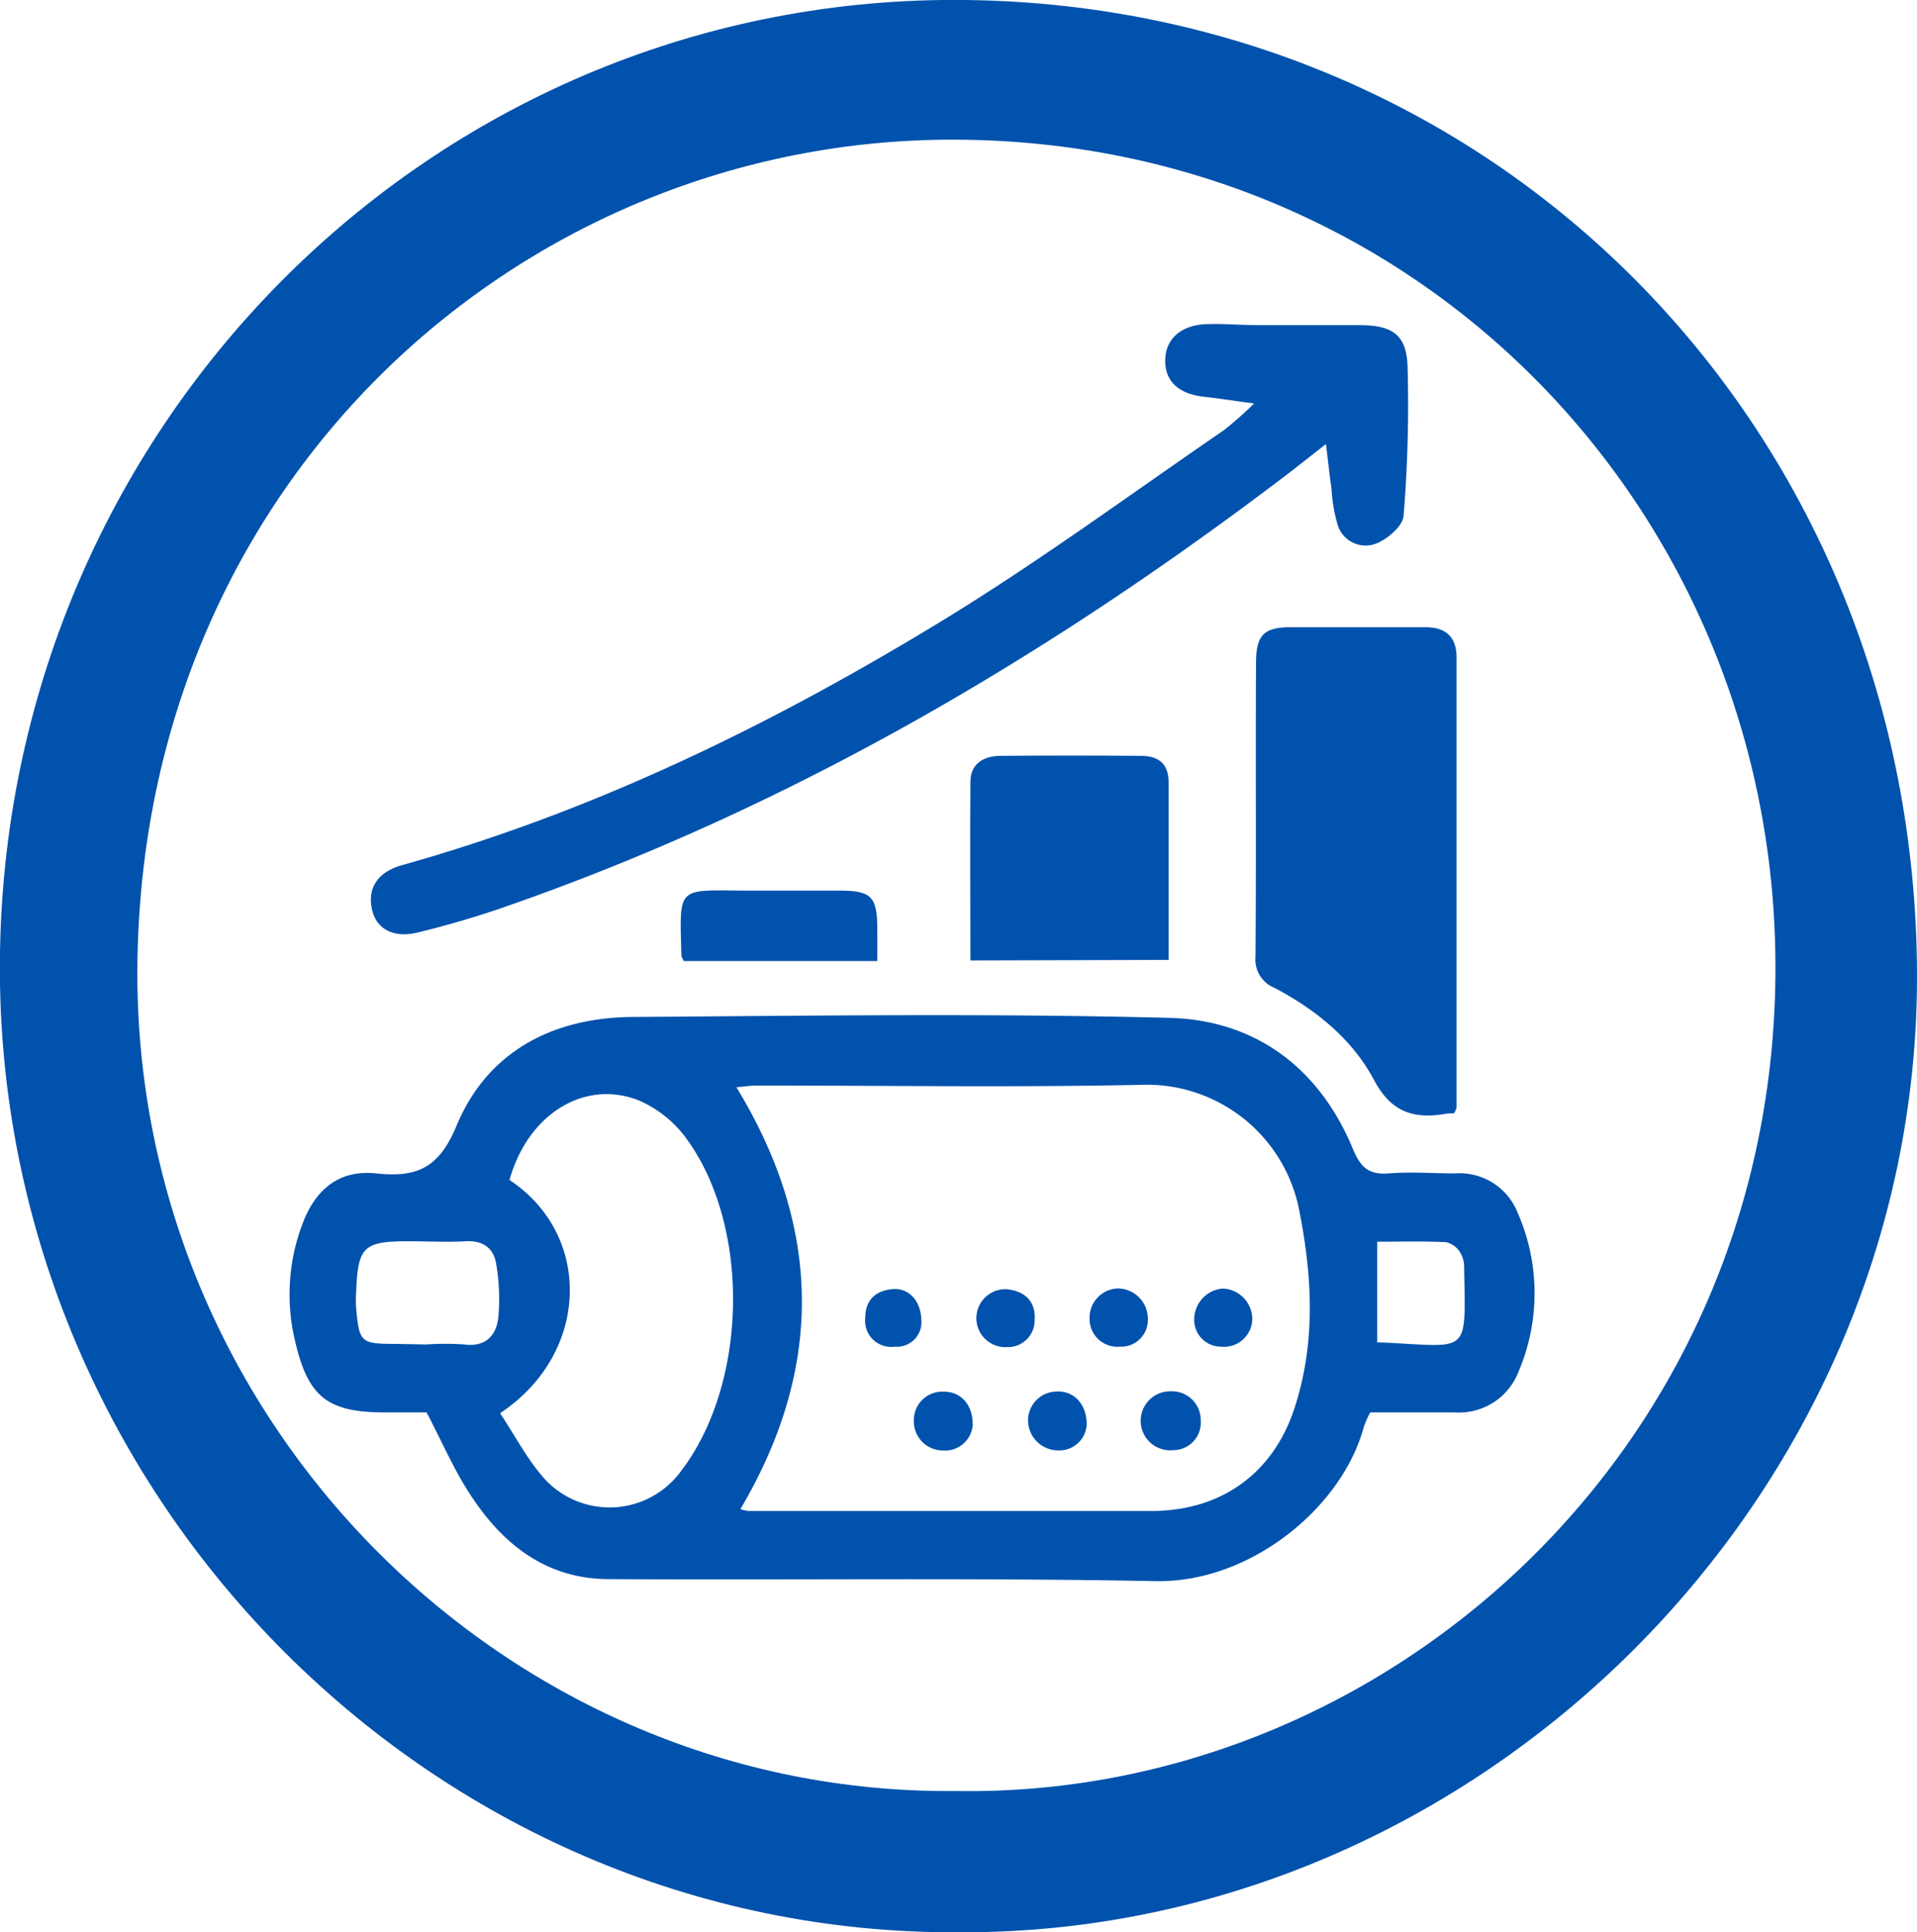
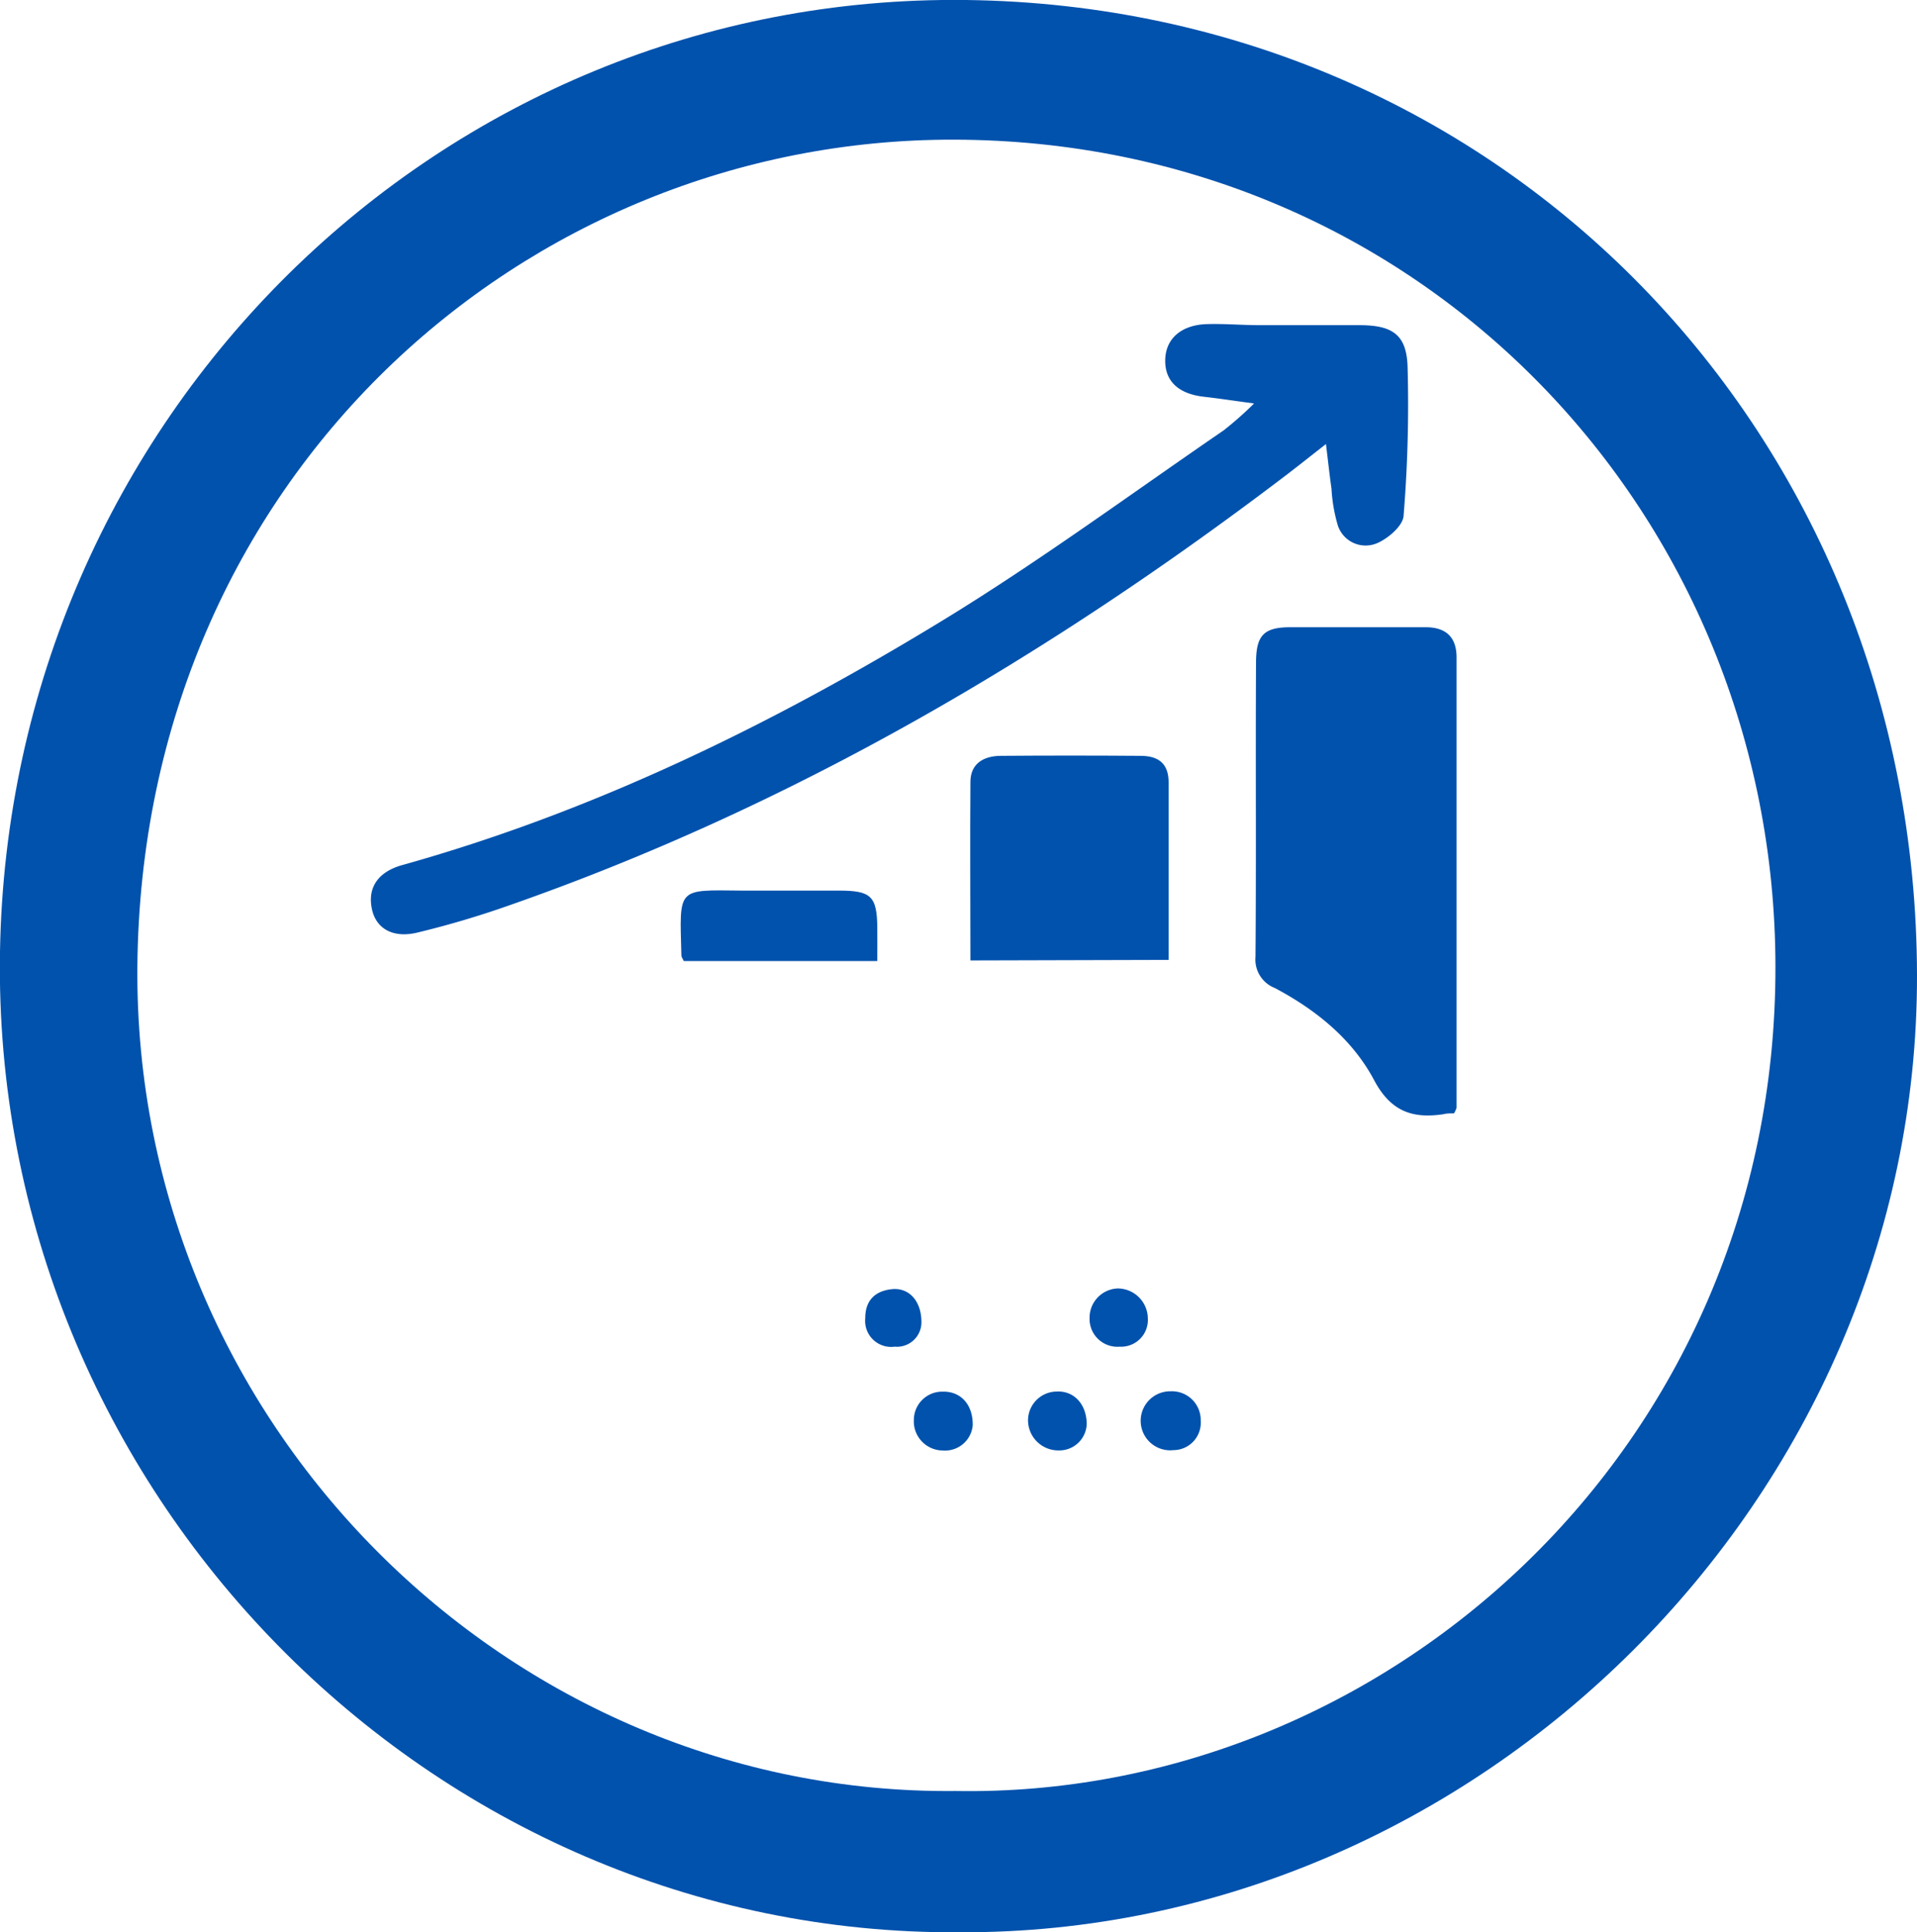
<svg xmlns="http://www.w3.org/2000/svg" viewBox="0 0 214.91 216.66">
  <defs>
    <style>.cls-1{fill:#0052ad;}</style>
  </defs>
  <g id="Camada_2" data-name="Camada 2">
    <g id="Camada_1-2" data-name="Camada 1">
      <path class="cls-1" d="M107.61,216.66C48.19,217.08-1,167.09,0,106.71,1,46.91,49.33-.73,108.32,0c60.17.75,106.5,48.66,106.59,109.38C215,167.92,165.67,216.89,107.61,216.66Zm-.49-15.84c47.94.84,92-38.26,91.92-92.46-.06-50.51-39.48-92.63-92.16-92.7-48.13-.07-91,37.94-91.48,92.75C15,159.55,57,201.33,107.12,200.82Z" />
-       <path class="cls-1" d="M47.82,158.37H43.21c-6.44,0-8.68-1.66-10.14-8.05A22.32,22.32,0,0,1,34,137c1.45-3.71,4.09-5.86,8.16-5.43,4.43.47,7-.48,9-5.29,3.45-8.37,10.81-12.19,19.77-12.25,20-.14,40.11-.42,60.15.1,9.64.24,16.83,5.59,20.6,14.72.86,2.08,1.81,2.89,4,2.72,2.47-.2,5,0,7.45,0a7,7,0,0,1,7,4.39,22.41,22.41,0,0,1,.12,17.81,7.14,7.14,0,0,1-7.11,4.6h-9.53a11.06,11.06,0,0,0-.74,1.7c-2.43,8.94-12.66,17.42-23.32,17.22-20.49-.4-41-.1-61.48-.23C61.36,177,56.53,173.29,53,168,51,165.09,49.64,161.81,47.82,158.37ZM83,169.22a4.72,4.72,0,0,0,.9.2l45.22,0c7.69,0,13.59-4.14,16-11.52s2-14.79.52-22.26a17.4,17.4,0,0,0-17.73-14c-14.35.3-28.72.07-43.08.08-.72,0-1.45.12-2.27.19C92.19,137.74,92.34,153.42,83,169.22ZM56.06,158.46c1.69,2.52,3.1,5.31,5.14,7.52A9.9,9.9,0,0,0,76.31,165c7.55-9.82,7.91-27.53.55-37.46a13,13,0,0,0-5.3-4.18C65.42,121,59.15,125,57.12,132.31,66.45,138.48,66.15,151.77,56.06,158.46Zm-8.26-7.71a31.53,31.53,0,0,1,4.24,0c2.4.32,3.59-1,3.82-3a22.79,22.79,0,0,0-.23-6c-.26-1.77-1.46-2.67-3.41-2.57-2.11.12-4.24,0-6.36,0-5.15,0-5.75.58-5.94,5.83a12.06,12.06,0,0,0,0,1.59c.35,3.94.51,4.08,4.41,4.09Zm106.59-.24c10.45.42,9.92,1.78,9.75-8.38a3.15,3.15,0,0,0-.48-1.75,2.52,2.52,0,0,0-1.55-1.1c-2.53-.12-5.07-.05-7.72-.05Z" />
      <path class="cls-1" d="M140.59,45.24c-2.37-.32-4-.57-5.69-.76-2.82-.34-4.32-1.77-4.27-4.13s1.76-3.85,4.48-4c2-.08,4.07.11,6.11.11,3.72,0,7.45,0,11.17,0s5.3,1.06,5.41,4.67a153.16,153.16,0,0,1-.45,16.73c-.09,1.13-1.79,2.56-3,3.06a3.28,3.28,0,0,1-4.37-2,18.21,18.21,0,0,1-.71-4.13c-.21-1.44-.36-2.89-.62-5-1.88,1.47-3.23,2.55-4.6,3.59-26.7,20.29-55.33,37.1-87.12,48.19a104.33,104.33,0,0,1-10.15,3c-2.72.65-4.57-.44-5.06-2.53-.56-2.38.55-4.2,3.23-5C66.6,91,86.65,81.19,105.77,69.51c10.78-6.59,21-14.12,31.42-21.26A40.15,40.15,0,0,0,140.59,45.24Z" />
      <path class="cls-1" d="M163,124.84c-.46,0-.81,0-1.16.09-3.49.53-5.93-.3-7.8-3.83-2.44-4.59-6.53-7.89-11.15-10.33a3.42,3.42,0,0,1-2.14-3.49c.09-11,0-22,.06-32.95,0-3.1.87-4,3.86-4,5,0,10.1,0,15.15,0,2.35,0,3.47,1.18,3.47,3.38q0,25.25,0,50.5A2.57,2.57,0,0,1,163,124.84Z" />
      <path class="cls-1" d="M108.79,107.69c0-6.7-.05-13.33,0-20,0-2.07,1.47-2.92,3.38-2.94q7.85-.06,15.69,0c1.94,0,3.16.8,3.15,3,0,6.55,0,13.11,0,19.88Z" />
      <path class="cls-1" d="M98.35,107.76H76.66c-.14-.3-.27-.45-.27-.61-.2-7.69-.56-7.36,6.71-7.29,3.63,0,7.26,0,10.9,0s4.34.58,4.35,4.28C98.36,105.26,98.35,106.4,98.35,107.76Z" />
      <path class="cls-1" d="M131.23,156a3.23,3.23,0,0,1,3.38,3.29,3.08,3.08,0,0,1-3.06,3.31,3.31,3.31,0,1,1-.32-6.6Z" />
      <path class="cls-1" d="M109.05,159.79a3.11,3.11,0,0,1-3.34,2.85,3.27,3.27,0,0,1-3.26-3.44,3.18,3.18,0,0,1,3.26-3.16C107.63,156,109.07,157.4,109.05,159.79Z" />
      <path class="cls-1" d="M121.83,159.63a3.07,3.07,0,0,1-3.19,3,3.39,3.39,0,0,1-3.39-3.33,3.24,3.24,0,0,1,3.15-3.27C120.28,155.9,121.78,157.31,121.83,159.63Z" />
      <path class="cls-1" d="M125.53,151a3.12,3.12,0,0,1-3.38-3.22,3.28,3.28,0,0,1,3.14-3.31,3.39,3.39,0,0,1,3.39,3.35A3,3,0,0,1,125.53,151Z" />
-       <path class="cls-1" d="M112.85,151.05a3.25,3.25,0,1,1,.07-6.49c2,.24,3.22,1.35,3.07,3.51A3,3,0,0,1,112.85,151.05Z" />
-       <path class="cls-1" d="M136.88,151a3,3,0,0,1-3-3,3.48,3.48,0,0,1,3.21-3.52,3.44,3.44,0,0,1,3.3,3.44A3.17,3.17,0,0,1,136.88,151Z" />
      <path class="cls-1" d="M103.3,148.21a2.75,2.75,0,0,1-3,2.79A2.92,2.92,0,0,1,97,147.81c0-2.06,1.16-3.07,3-3.26S103.28,145.79,103.3,148.21Z" />
    </g>
  </g>
</svg>